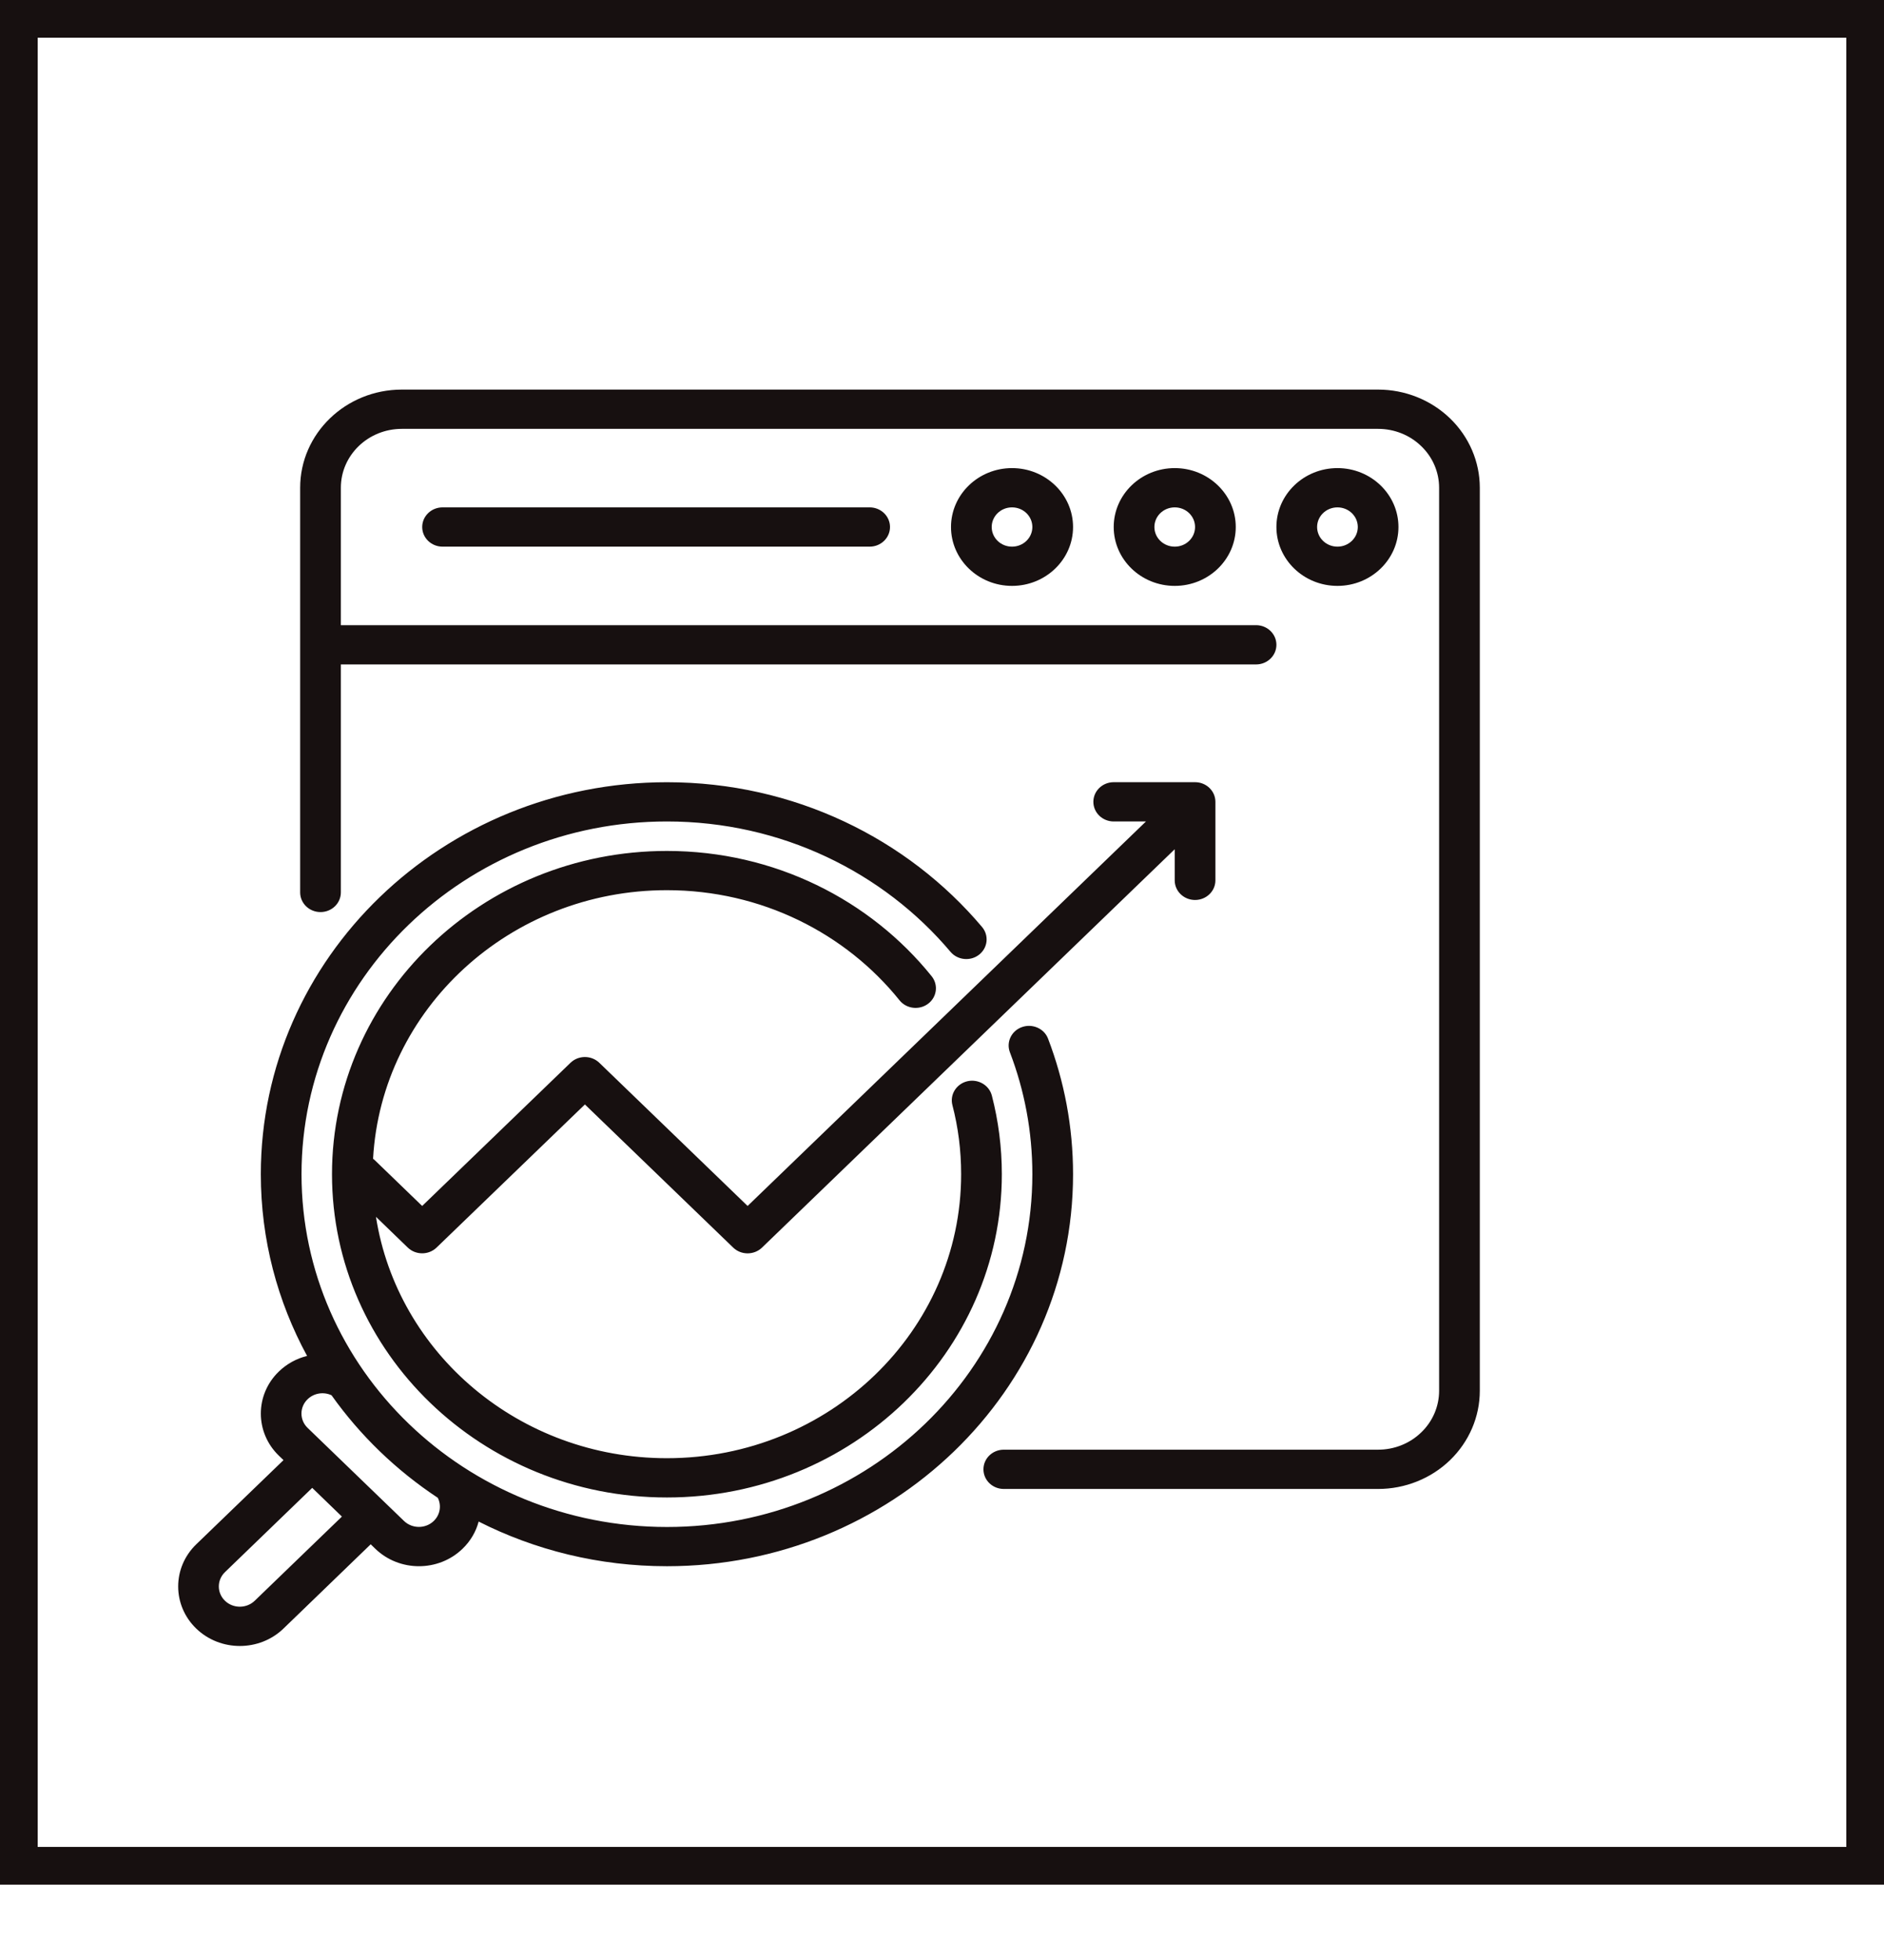
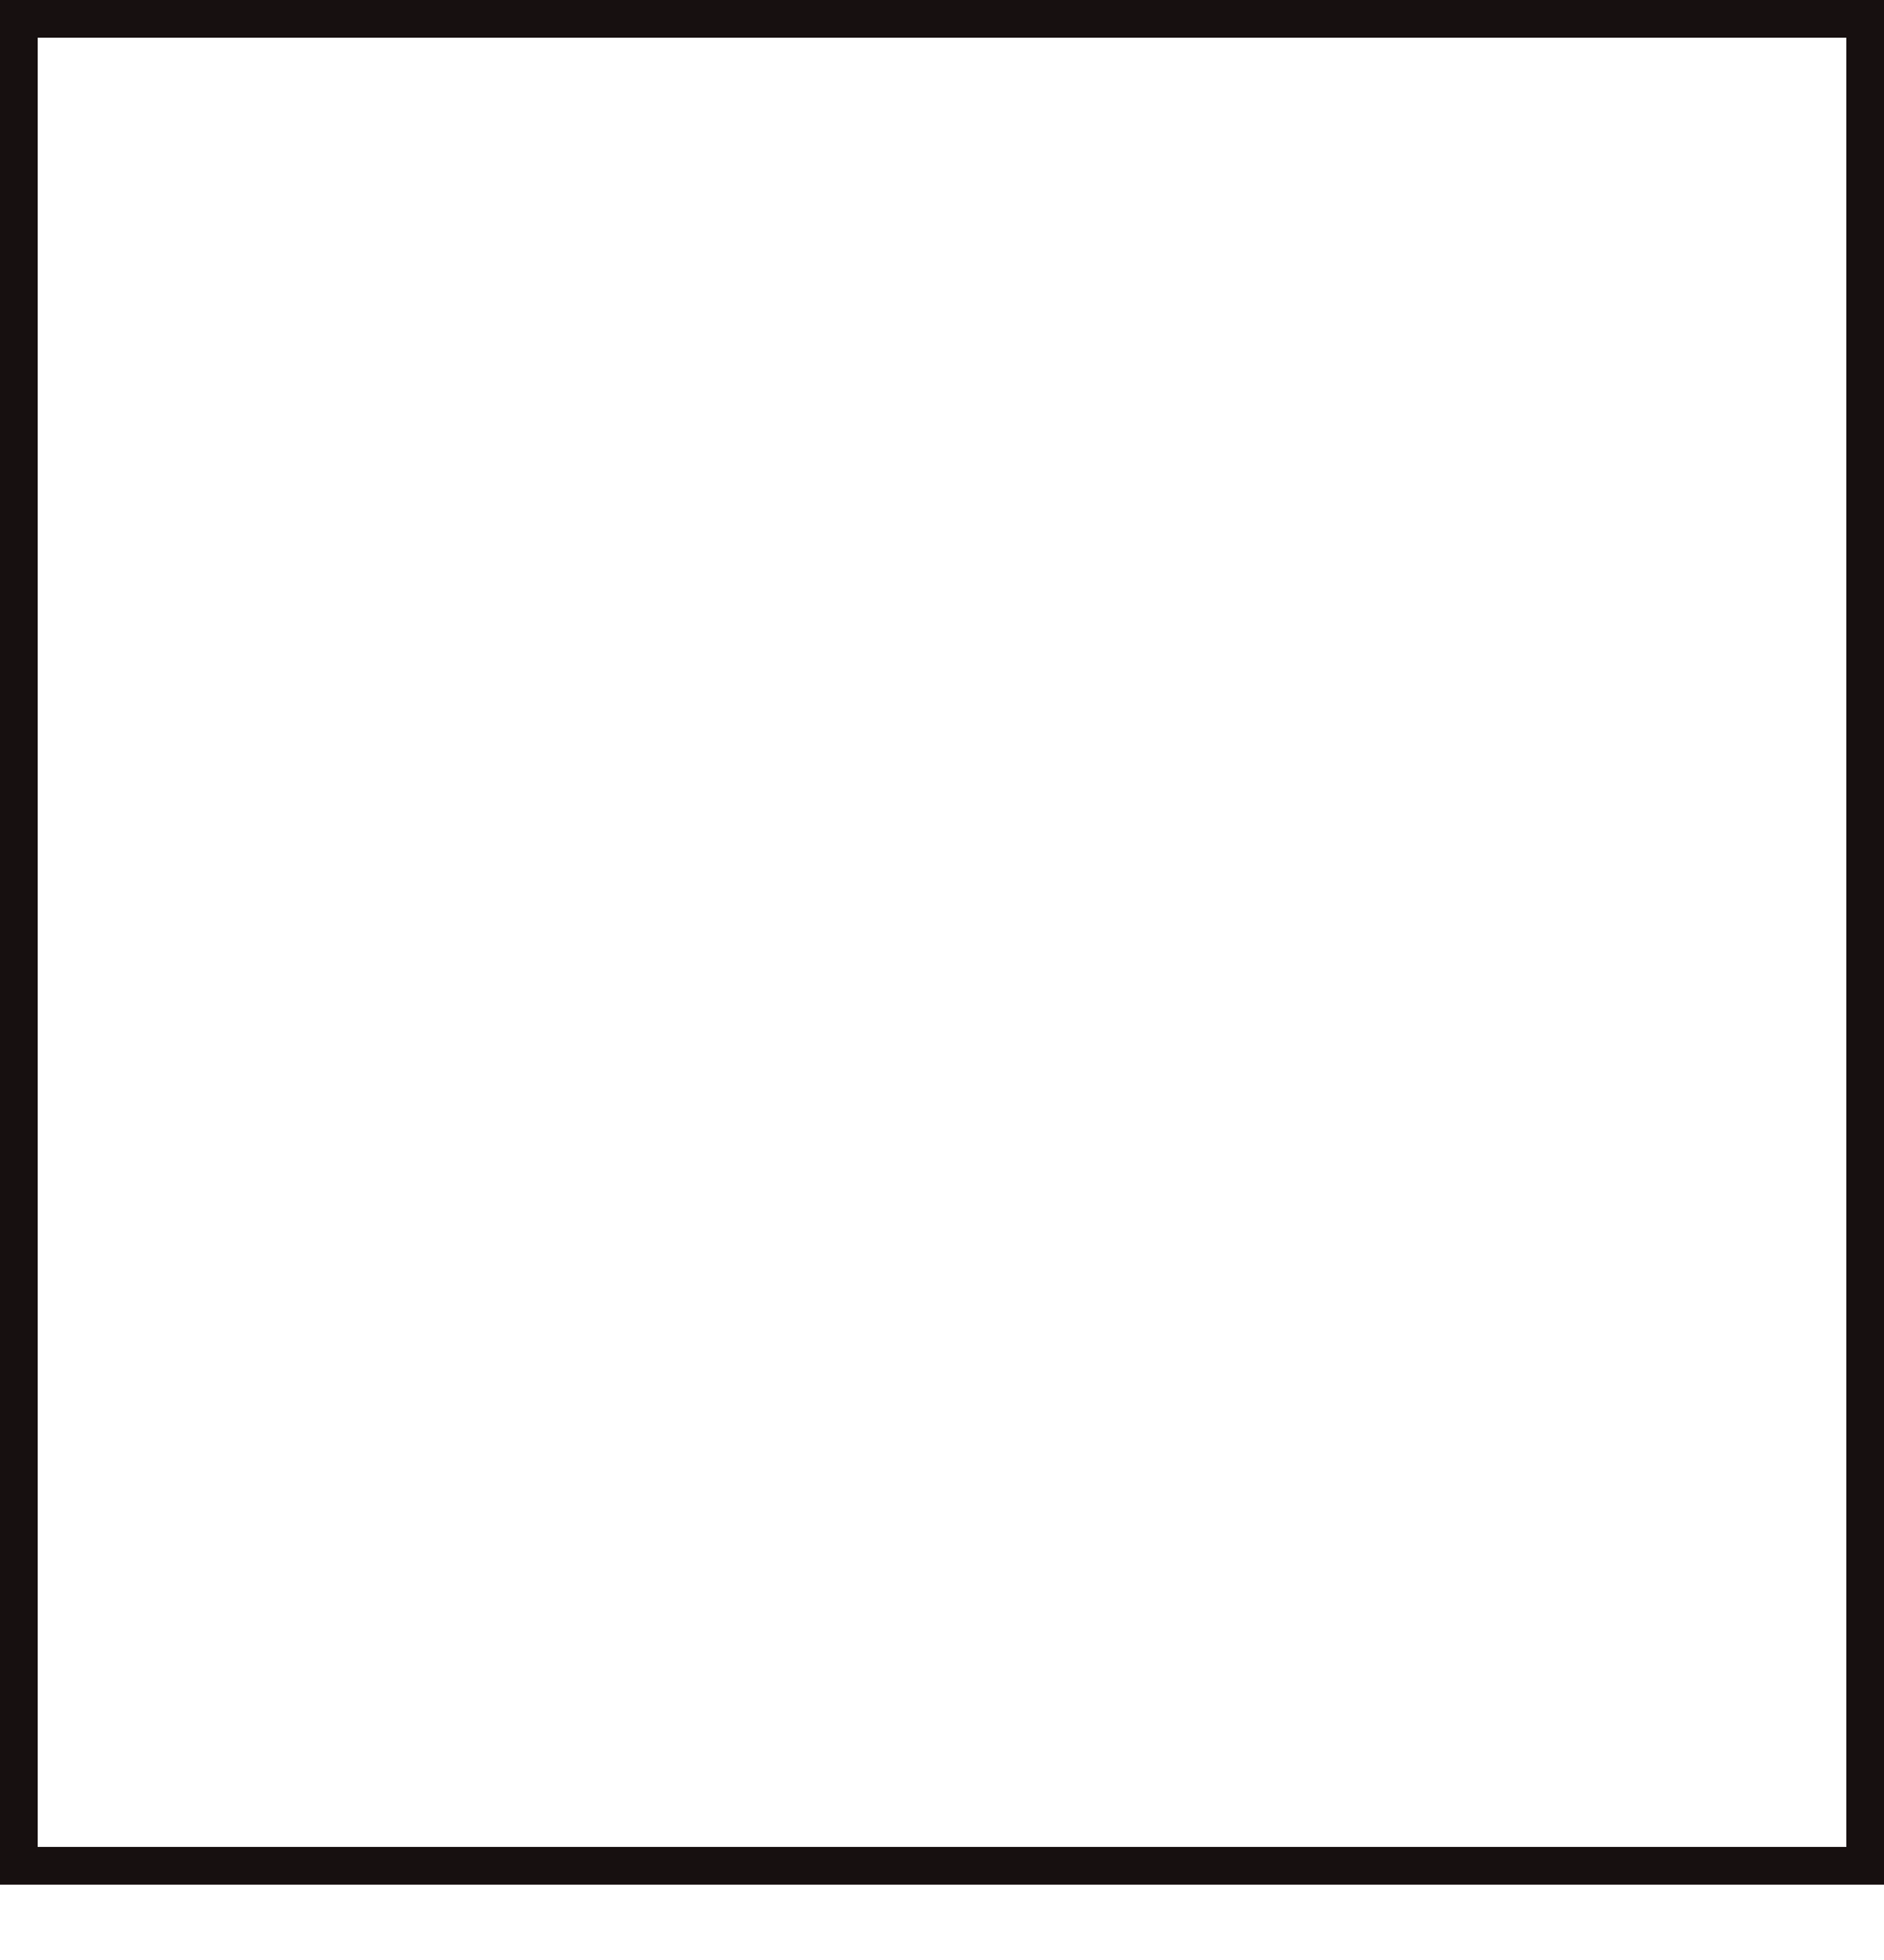
<svg xmlns="http://www.w3.org/2000/svg" width="50" height="52" viewBox="0 0 50 52" fill="none">
  <rect x="0.5" y="0.5" width="49" height="49" stroke="#171010" />
-   <path fill-rule="evenodd" clip-rule="evenodd" d="M8.149 35.974C7.875 36.041 7.616 36.18 7.401 36.387C6.763 37.002 6.763 38.004 7.401 38.62L7.524 38.738L5.208 40.972C4.569 41.59 4.569 42.59 5.208 43.207C5.847 43.823 6.884 43.823 7.523 43.207L9.838 40.971L9.961 41.09C10.601 41.707 11.637 41.707 12.275 41.09C12.49 40.883 12.633 40.633 12.703 40.368C14.197 41.125 15.897 41.553 17.7 41.553C23.648 41.553 28.478 36.893 28.478 31.154C28.478 29.889 28.243 28.678 27.815 27.557C27.713 27.288 27.402 27.15 27.122 27.249C26.842 27.348 26.699 27.648 26.802 27.918C27.188 28.926 27.398 30.017 27.398 31.154C27.398 36.318 23.053 40.512 17.7 40.512C12.347 40.51 8.002 36.318 8.002 31.152C8.002 25.987 12.347 21.794 17.7 21.794C20.735 21.794 23.446 23.143 25.226 25.253C25.413 25.475 25.755 25.509 25.985 25.328C26.216 25.147 26.251 24.819 26.064 24.595C24.085 22.25 21.072 20.753 17.7 20.753C11.75 20.753 6.922 25.413 6.922 31.152C6.922 32.892 7.366 34.533 8.15 35.974L8.149 35.974ZM8.286 39.474L5.971 41.709C5.753 41.919 5.753 42.26 5.971 42.47C6.188 42.679 6.541 42.679 6.759 42.47L9.074 40.236L8.286 39.474ZM8.8 37.018C8.593 36.92 8.336 36.956 8.164 37.122C7.946 37.332 7.946 37.673 8.164 37.883L10.723 40.353C10.941 40.562 11.294 40.562 11.511 40.353C11.684 40.186 11.719 39.939 11.619 39.738C10.514 39.008 9.557 38.084 8.8 37.019L8.8 37.018ZM30.413 21.794L19.841 31.995L15.905 28.196C15.694 27.993 15.351 27.993 15.141 28.196L11.204 31.995L9.95 30.784C9.933 30.768 9.917 30.755 9.901 30.742C10.122 26.773 13.531 23.617 17.699 23.617C20.209 23.617 22.444 24.762 23.873 26.539C24.055 26.766 24.395 26.807 24.63 26.631C24.865 26.456 24.908 26.128 24.726 25.901C23.098 23.878 20.556 22.576 17.699 22.576C12.793 22.576 8.811 26.419 8.811 31.152C8.811 35.885 12.794 39.729 17.699 39.729C22.606 39.729 26.588 35.885 26.588 31.152C26.588 30.432 26.496 29.734 26.323 29.066C26.25 28.788 25.957 28.618 25.669 28.687C25.38 28.758 25.204 29.04 25.276 29.319C25.429 29.906 25.508 30.519 25.508 31.152C25.508 35.311 22.009 38.687 17.699 38.687C13.787 38.687 10.544 35.906 9.978 32.283L10.822 33.099C11.033 33.302 11.376 33.302 11.586 33.099L15.523 29.302L19.459 33.1C19.669 33.303 20.012 33.303 20.223 33.1L31.176 22.531V23.357C31.176 23.644 31.418 23.877 31.716 23.877C32.014 23.877 32.256 23.644 32.256 23.357V21.273C32.256 20.985 32.014 20.752 31.716 20.752H29.557C29.259 20.752 29.017 20.985 29.017 21.273C29.017 21.561 29.259 21.794 29.557 21.794L30.413 21.794ZM7.966 12.94V23.677C7.966 23.965 8.208 24.198 8.506 24.198C8.804 24.198 9.046 23.965 9.046 23.677V17.628H33.335C33.633 17.628 33.875 17.395 33.875 17.107C33.875 16.819 33.633 16.586 33.335 16.586H9.046V12.94C9.046 12.077 9.77 11.378 10.665 11.378H36.574C37.003 11.378 37.416 11.542 37.718 11.836C38.023 12.128 38.193 12.526 38.193 12.94V36.898C38.193 37.312 38.023 37.711 37.718 38.003C37.416 38.297 37.003 38.461 36.574 38.461H26.64C26.341 38.461 26.1 38.694 26.1 38.982C26.1 39.27 26.341 39.503 26.64 39.503H36.574C37.289 39.503 37.976 39.228 38.482 38.74C38.988 38.251 39.273 37.589 39.273 36.898V12.94C39.273 12.25 38.988 11.587 38.482 11.099C37.976 10.611 37.289 10.336 36.574 10.336H10.665C9.175 10.336 7.966 11.503 7.966 12.94ZM31.177 12.419C30.283 12.419 29.557 13.12 29.557 13.982C29.557 14.844 30.283 15.544 31.177 15.544C32.07 15.544 32.796 14.844 32.796 13.982C32.796 13.12 32.07 12.419 31.177 12.419ZM26.858 12.419C25.965 12.419 25.239 13.12 25.239 13.982C25.239 14.844 25.965 15.544 26.858 15.544C27.752 15.544 28.478 14.844 28.478 13.982C28.478 13.12 27.752 12.419 26.858 12.419ZM35.495 12.419C34.601 12.419 33.875 13.12 33.875 13.982C33.875 14.844 34.601 15.544 35.495 15.544C36.388 15.544 37.114 14.844 37.114 13.982C37.114 13.12 36.388 12.419 35.495 12.419ZM31.177 13.461C31.475 13.461 31.716 13.694 31.716 13.982C31.716 14.27 31.475 14.503 31.177 14.503C30.878 14.503 30.637 14.27 30.637 13.982C30.637 13.694 30.878 13.461 31.177 13.461ZM26.858 13.461C27.157 13.461 27.398 13.694 27.398 13.982C27.398 14.27 27.157 14.503 26.858 14.503C26.56 14.503 26.319 14.27 26.319 13.982C26.319 13.694 26.56 13.461 26.858 13.461ZM35.495 13.461C35.793 13.461 36.035 13.694 36.035 13.982C36.035 14.27 35.793 14.503 35.495 14.503C35.197 14.503 34.955 14.27 34.955 13.982C34.955 13.694 35.197 13.461 35.495 13.461ZM11.745 14.503H23.08C23.378 14.503 23.62 14.27 23.62 13.982C23.62 13.694 23.378 13.461 23.08 13.461H11.745C11.447 13.461 11.205 13.694 11.205 13.982C11.205 14.27 11.447 14.503 11.745 14.503Z" fill="#171010" />
</svg>